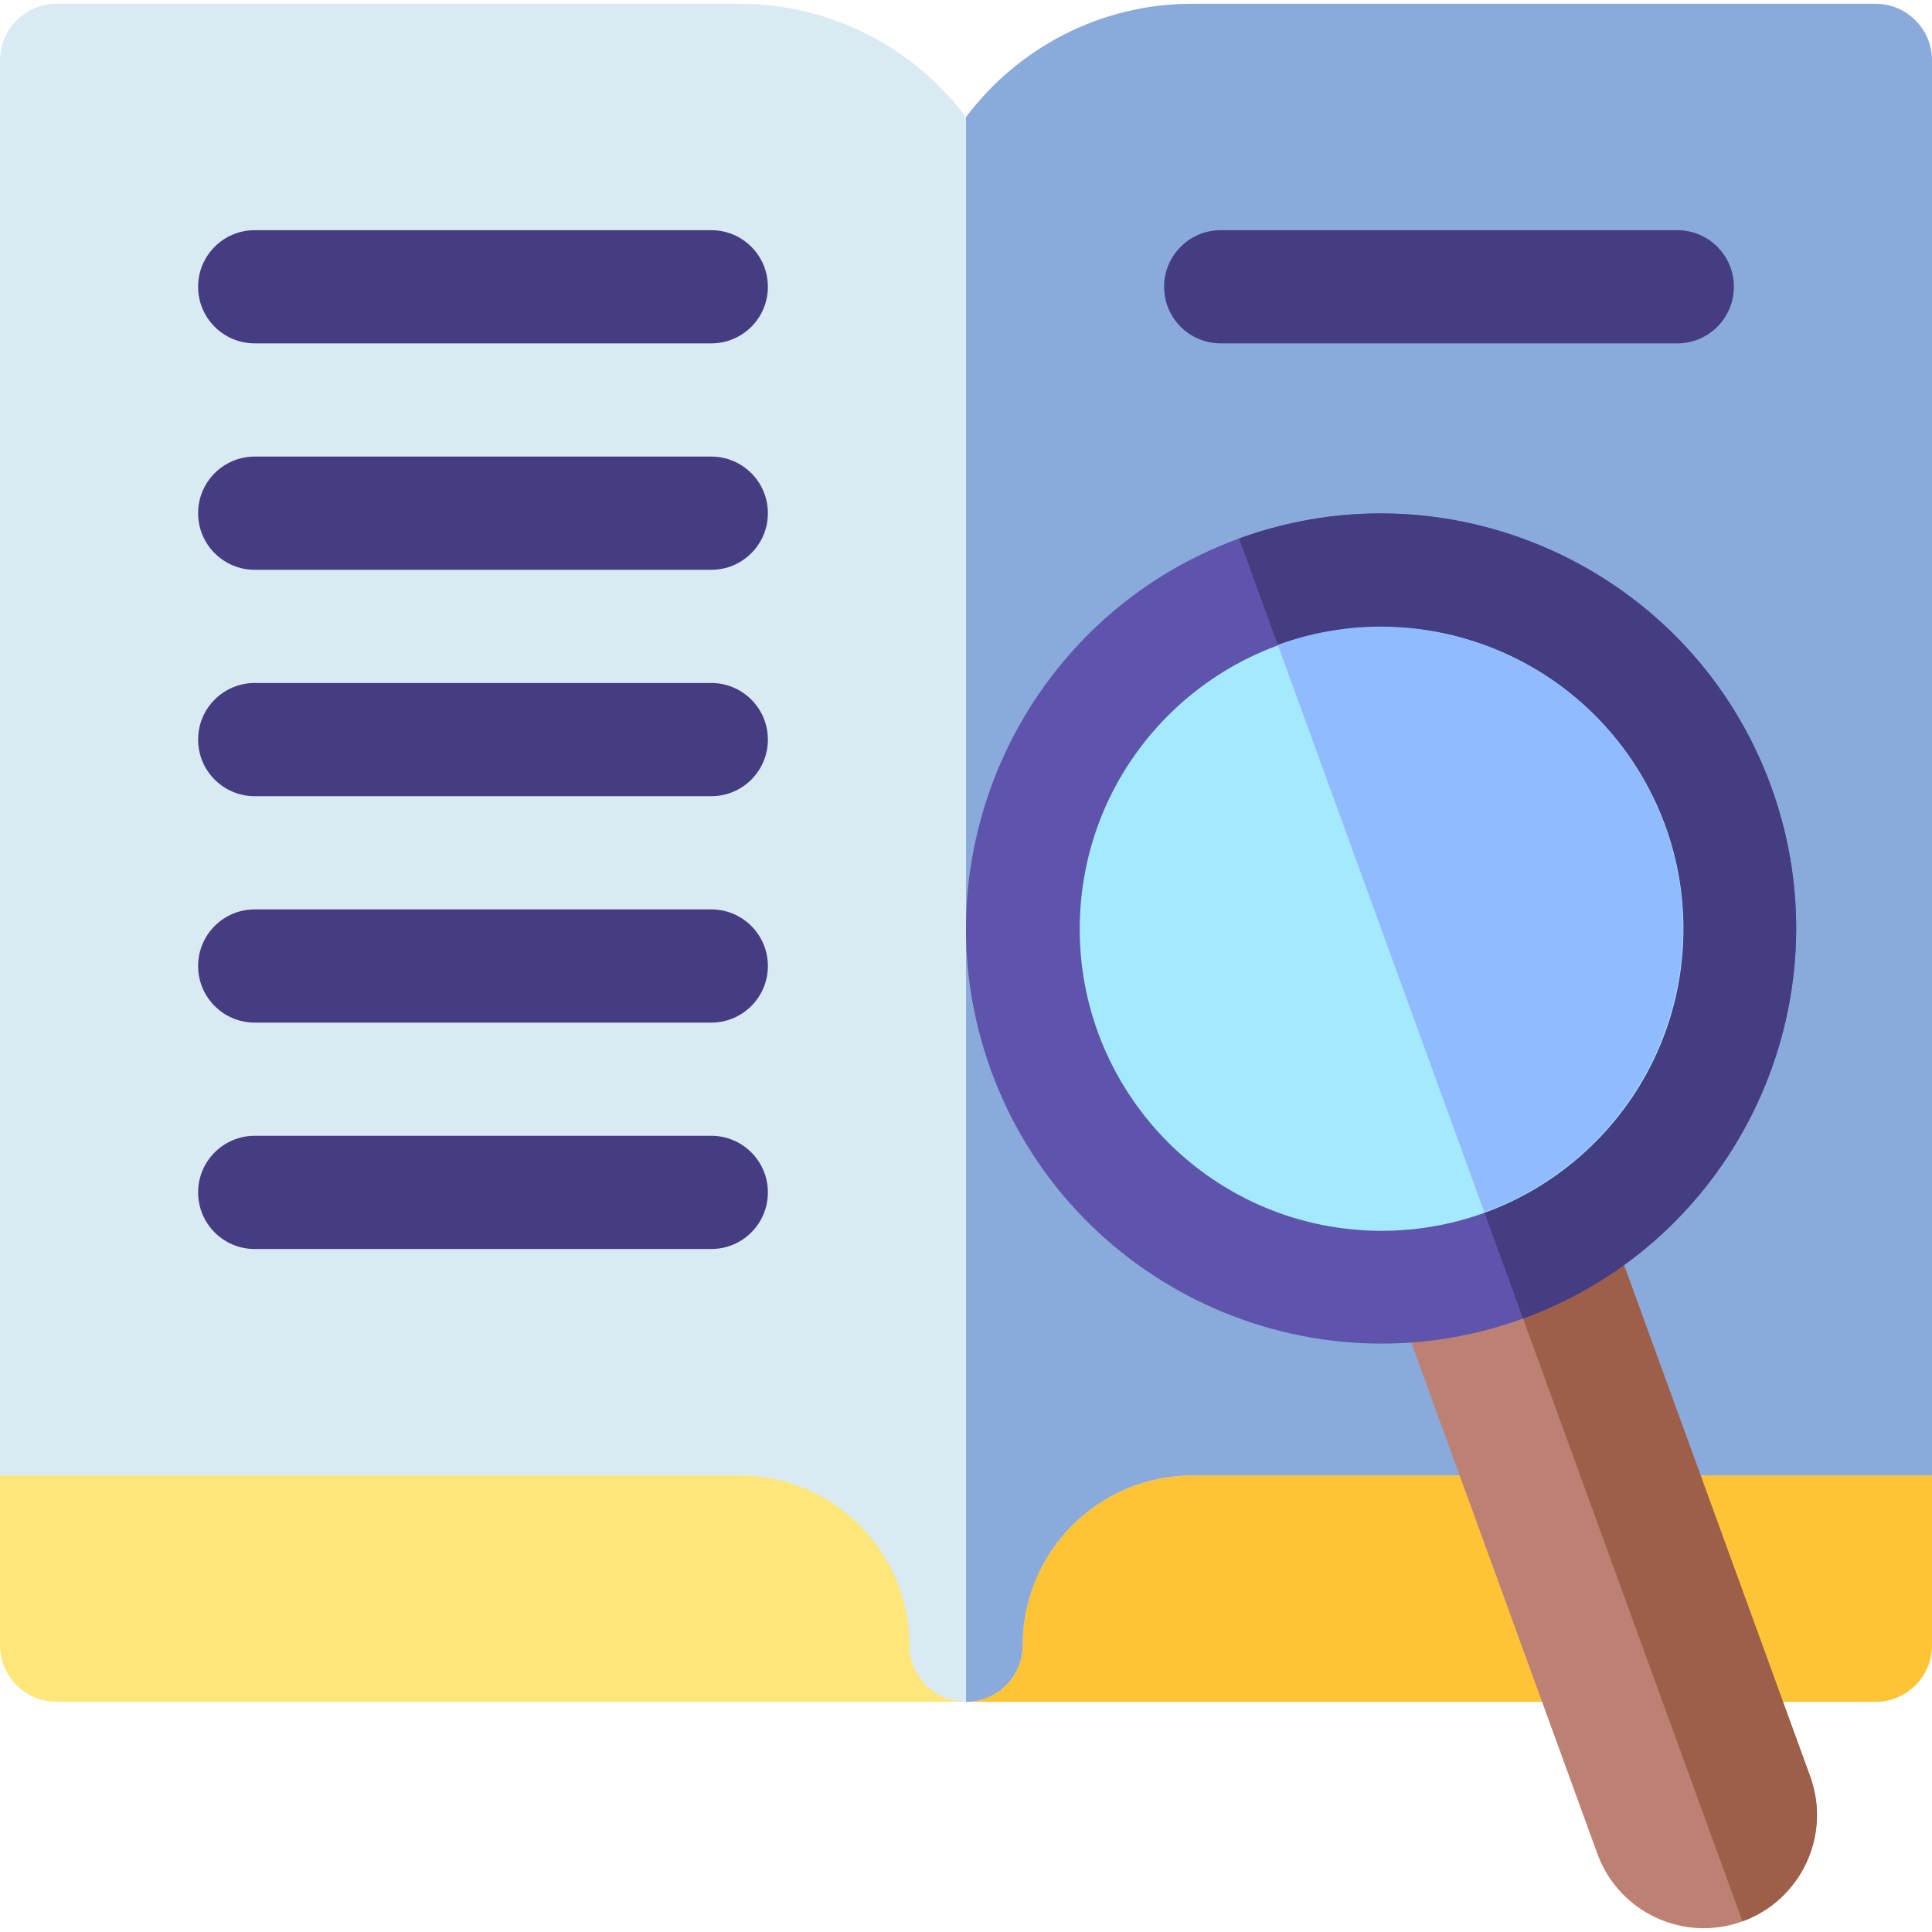
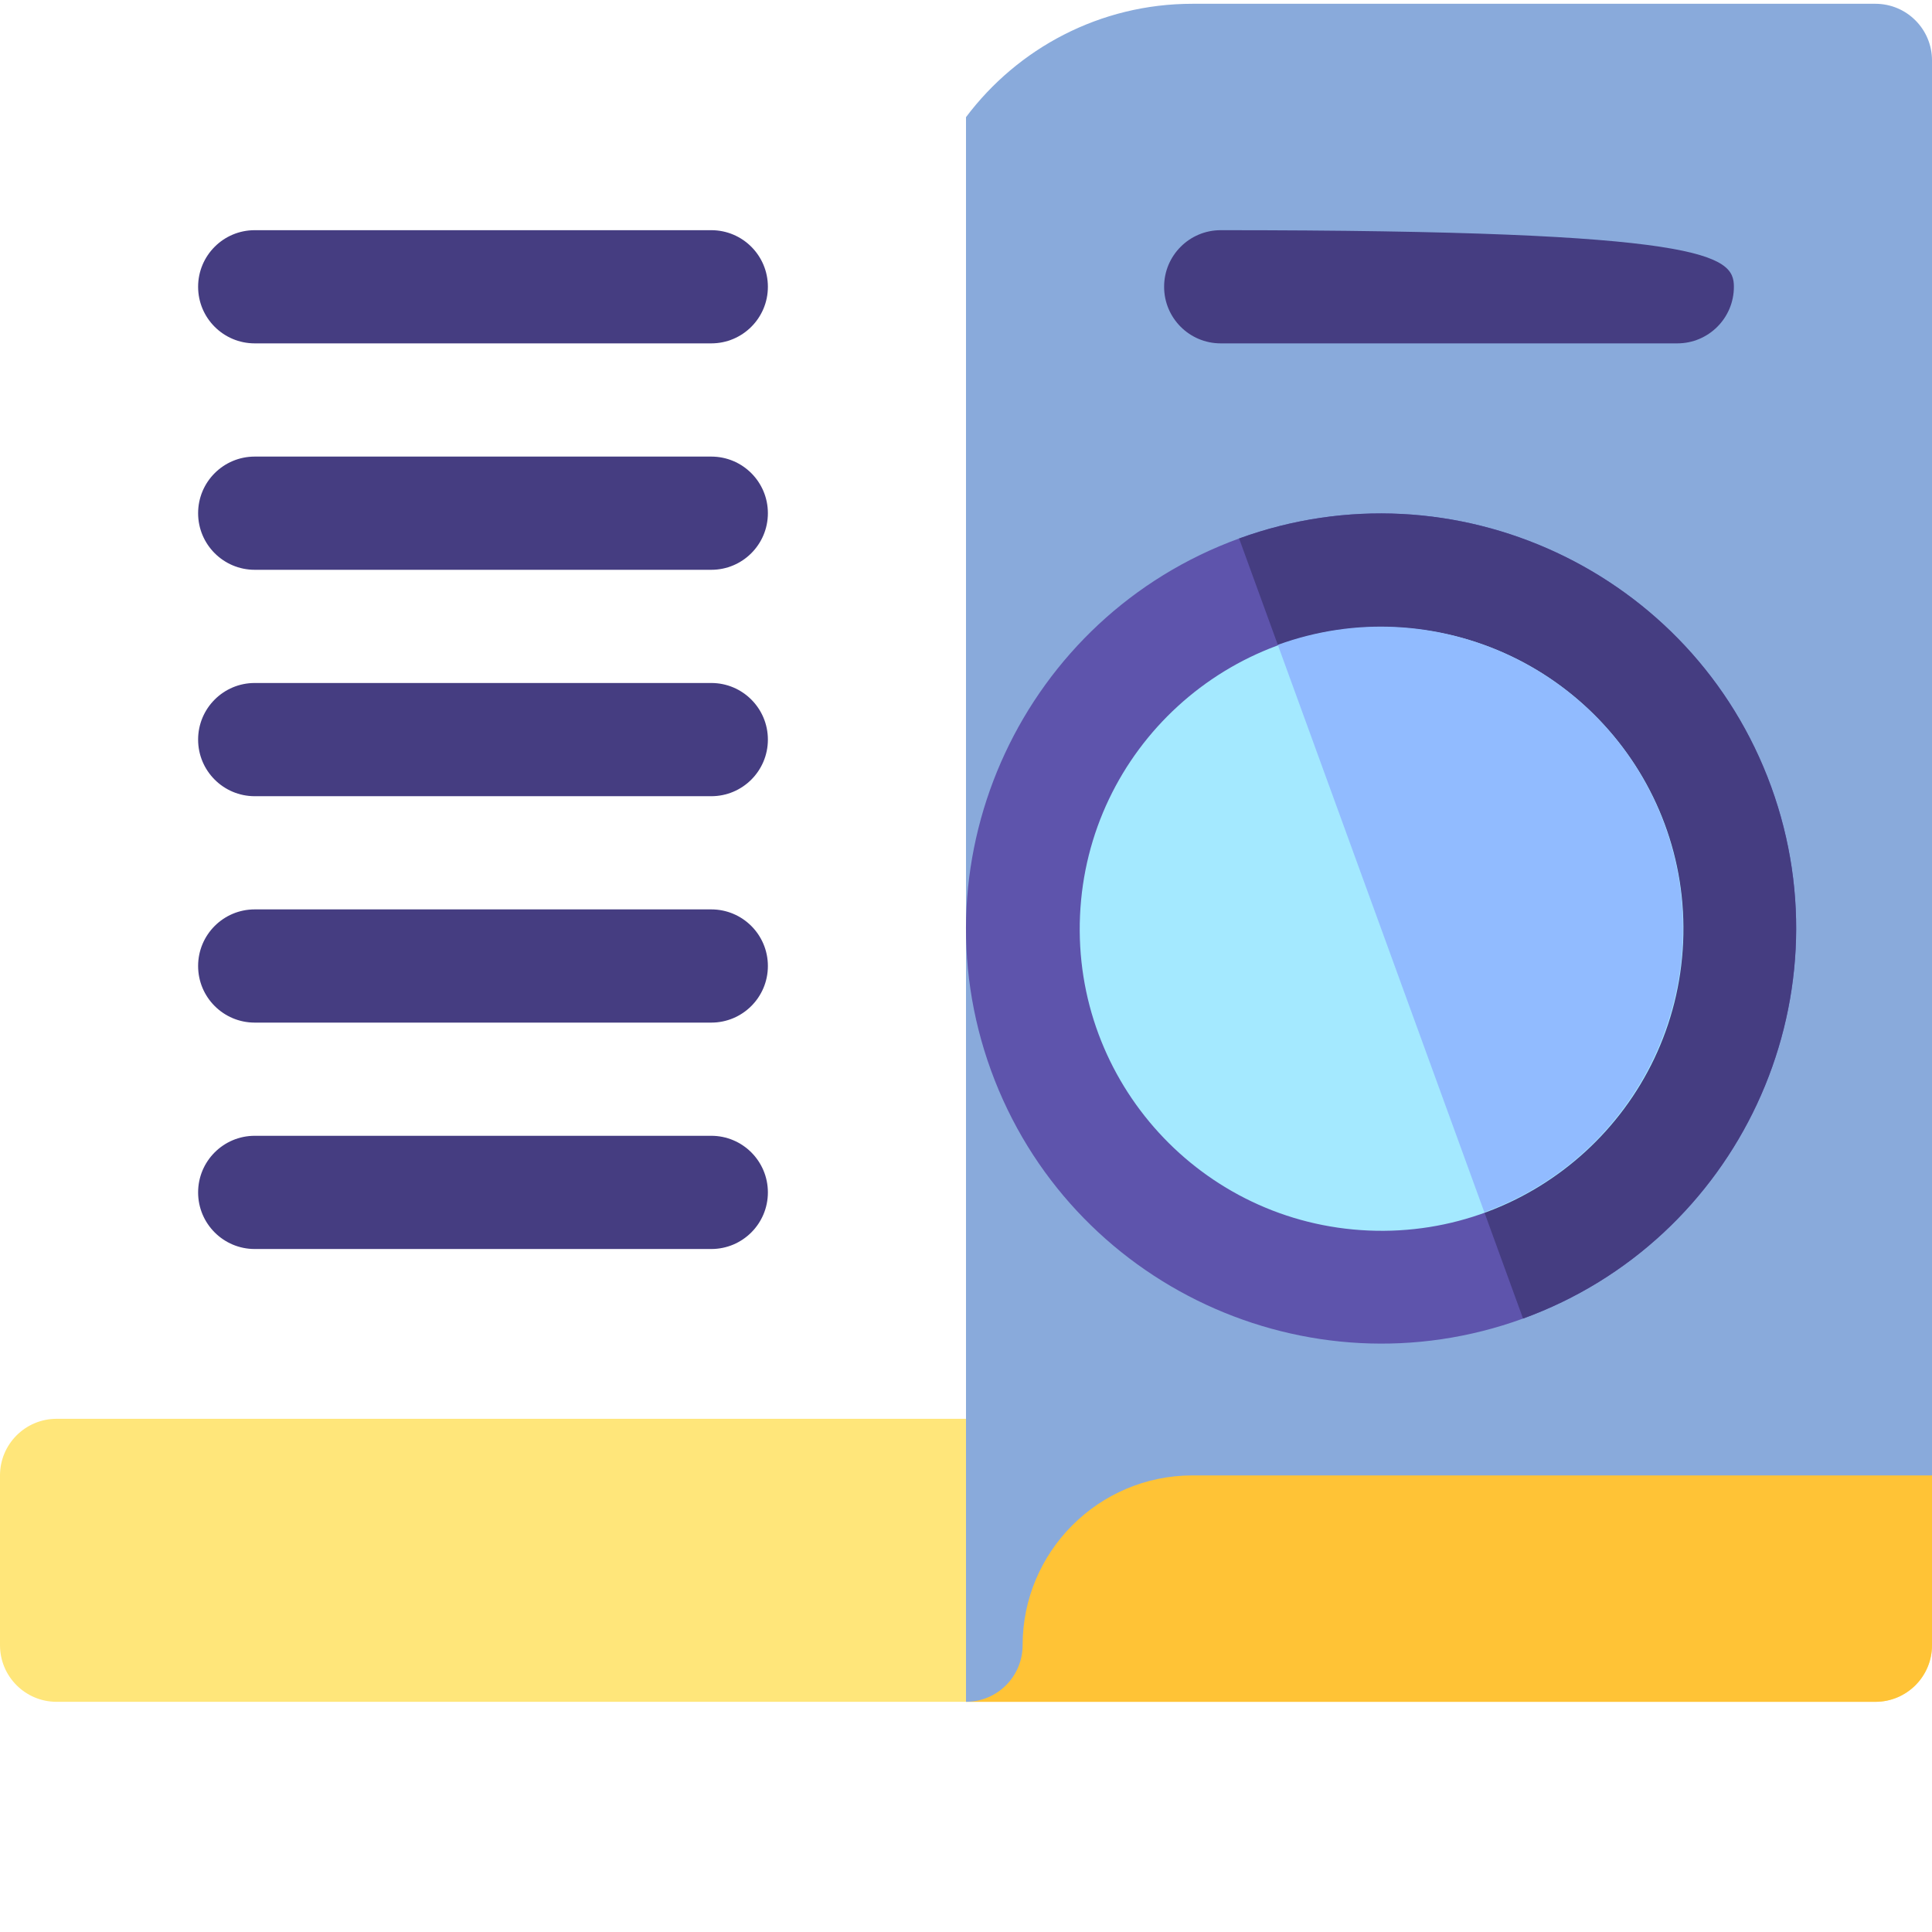
<svg xmlns="http://www.w3.org/2000/svg" width="70" height="70" viewBox="0 0 70 70" fill="none">
  <path d="M0 53.457V59.609C0 60.742 0.918 61.66 2.051 61.66H67.949C69.082 61.66 70 60.742 70 59.609V53.457C70 52.325 69.082 51.406 67.949 51.406H2.051C0.918 51.406 0 52.325 0 53.457Z" fill="#FFE67A" />
  <path d="M67.949 51.406H35V61.66H67.949C69.082 61.66 70 60.742 70 59.609V53.457C70 52.325 69.082 51.406 67.949 51.406Z" fill="#FFC336" />
-   <path d="M2.051 0.137H26.797C30.147 0.137 33.128 1.752 35 4.245C36.872 1.752 39.853 0.137 43.203 0.137H67.949C69.082 0.137 70 1.055 70 2.188V53.457H43.203C39.811 53.457 37.051 56.217 37.051 59.609C37.051 60.742 36.133 61.659 35 61.659C33.867 61.659 32.949 60.742 32.949 59.609C32.949 56.217 30.189 53.457 26.797 53.457H0V2.188C0 1.055 0.918 0.137 2.051 0.137Z" fill="#DAEAF3" />
  <path d="M67.949 0.137H43.203C39.853 0.137 36.872 1.752 35 4.245V61.659C36.133 61.659 37.051 60.742 37.051 59.609C37.051 56.217 39.811 53.457 43.203 53.457H70V2.188C70 1.055 69.082 0.137 67.949 0.137Z" fill="#89AADB" />
  <path d="M25.771 12.441H9.229C8.096 12.441 7.178 11.523 7.178 10.391C7.178 9.258 8.096 8.34 9.229 8.34H25.771C26.904 8.34 27.822 9.258 27.822 10.391C27.822 11.523 26.904 12.441 25.771 12.441Z" fill="#453D81" />
  <path d="M25.771 20.645H9.229C8.096 20.645 7.178 19.726 7.178 18.594C7.178 17.461 8.096 16.543 9.229 16.543H25.771C26.904 16.543 27.822 17.461 27.822 18.594C27.822 19.726 26.904 20.645 25.771 20.645Z" fill="#453D81" />
  <path d="M25.771 28.848H9.229C8.096 28.848 7.178 27.93 7.178 26.797C7.178 25.664 8.096 24.746 9.229 24.746H25.771C26.904 24.746 27.822 25.664 27.822 26.797C27.822 27.93 26.904 28.848 25.771 28.848Z" fill="#453D81" />
  <path d="M25.771 37.051H9.229C8.096 37.051 7.178 36.133 7.178 35C7.178 33.867 8.096 32.949 9.229 32.949H25.771C26.904 32.949 27.822 33.867 27.822 35C27.822 36.133 26.904 37.051 25.771 37.051Z" fill="#453D81" />
  <path d="M25.771 45.254H9.229C8.096 45.254 7.178 44.336 7.178 43.203C7.178 42.071 8.096 41.152 9.229 41.152H25.771C26.904 41.152 27.822 42.071 27.822 43.203C27.822 44.336 26.904 45.254 25.771 45.254Z" fill="#453D81" />
-   <path d="M60.772 12.441H44.228C43.096 12.441 42.178 11.523 42.178 10.391C42.178 9.258 43.096 8.34 44.228 8.34H60.772C61.904 8.34 62.822 9.258 62.822 10.391C62.822 11.523 61.904 12.441 60.772 12.441Z" fill="#453D81" />
-   <path d="M63.132 69.615C61.004 70.389 58.65 69.292 57.875 67.163L48.493 41.386C48.105 40.321 48.654 39.145 49.719 38.757L53.573 37.354C54.637 36.967 55.814 37.516 56.201 38.58L65.584 64.357C66.358 66.486 65.261 68.84 63.132 69.615Z" fill="#BC8173" />
-   <path d="M53.574 37.354L51.647 38.056L63.133 69.614C65.261 68.84 66.359 66.486 65.584 64.357L56.202 38.58C55.815 37.516 54.638 36.967 53.574 37.354Z" fill="#9D5E4A" />
+   <path d="M60.772 12.441H44.228C43.096 12.441 42.178 11.523 42.178 10.391C42.178 9.258 43.096 8.34 44.228 8.34C61.904 8.34 62.822 9.258 62.822 10.391C62.822 11.523 61.904 12.441 60.772 12.441Z" fill="#453D81" />
  <path d="M55.183 47.774C47.391 50.61 38.744 46.578 35.907 38.786C33.071 30.993 37.103 22.346 44.896 19.51C52.688 16.674 61.335 20.706 64.171 28.498C67.008 36.291 62.976 44.938 55.183 47.774Z" fill="#5E54AC" />
  <path d="M64.171 28.498C61.335 20.706 52.688 16.674 44.896 19.51C44.896 19.51 44.896 19.51 44.895 19.51L55.183 47.774C62.975 44.938 67.007 36.291 64.171 28.498Z" fill="#453D81" />
  <path d="M60.983 34.139C61.249 28.104 56.573 22.996 50.538 22.731C44.504 22.465 39.397 27.141 39.131 33.176C38.865 39.211 43.541 44.318 49.576 44.584C55.61 44.85 60.718 40.173 60.983 34.139Z" fill="#A4E9FF" />
  <path d="M60.317 29.901C58.254 24.234 51.966 21.302 46.298 23.364C46.298 23.364 46.298 23.364 46.298 23.364L53.78 43.92C59.447 41.858 62.38 35.569 60.317 29.901Z" fill="#91BBFF" />
</svg>